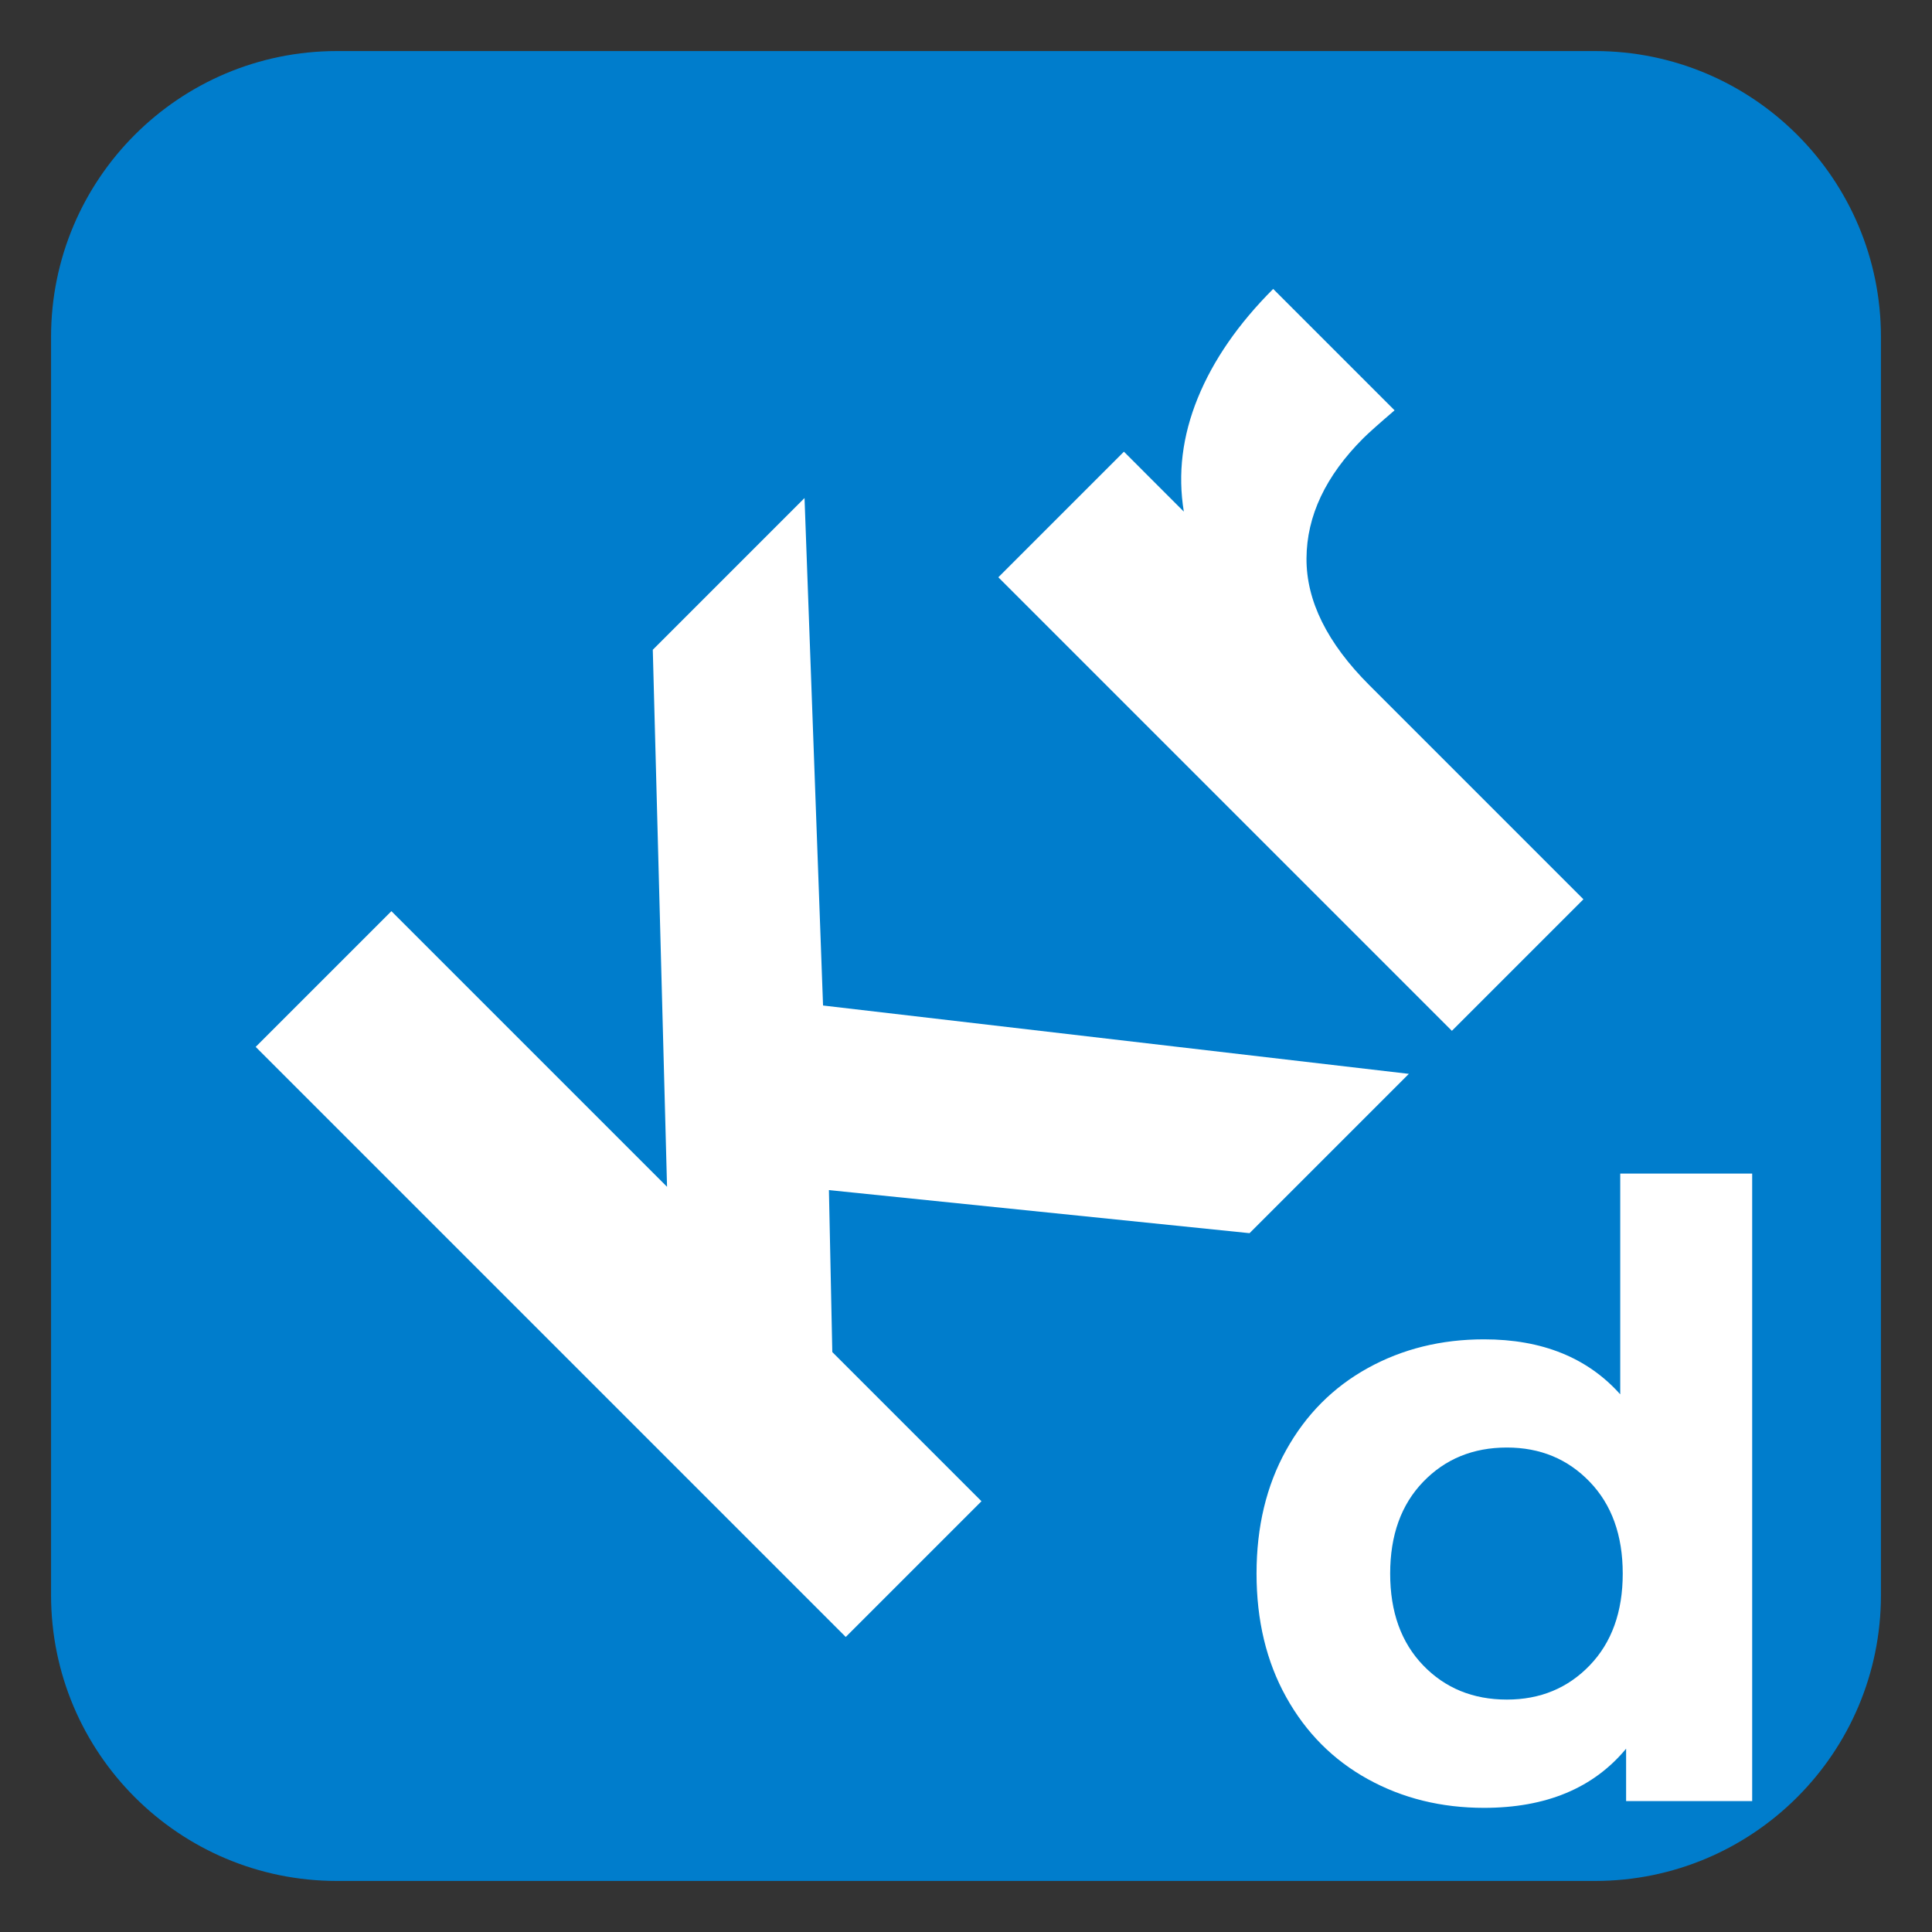
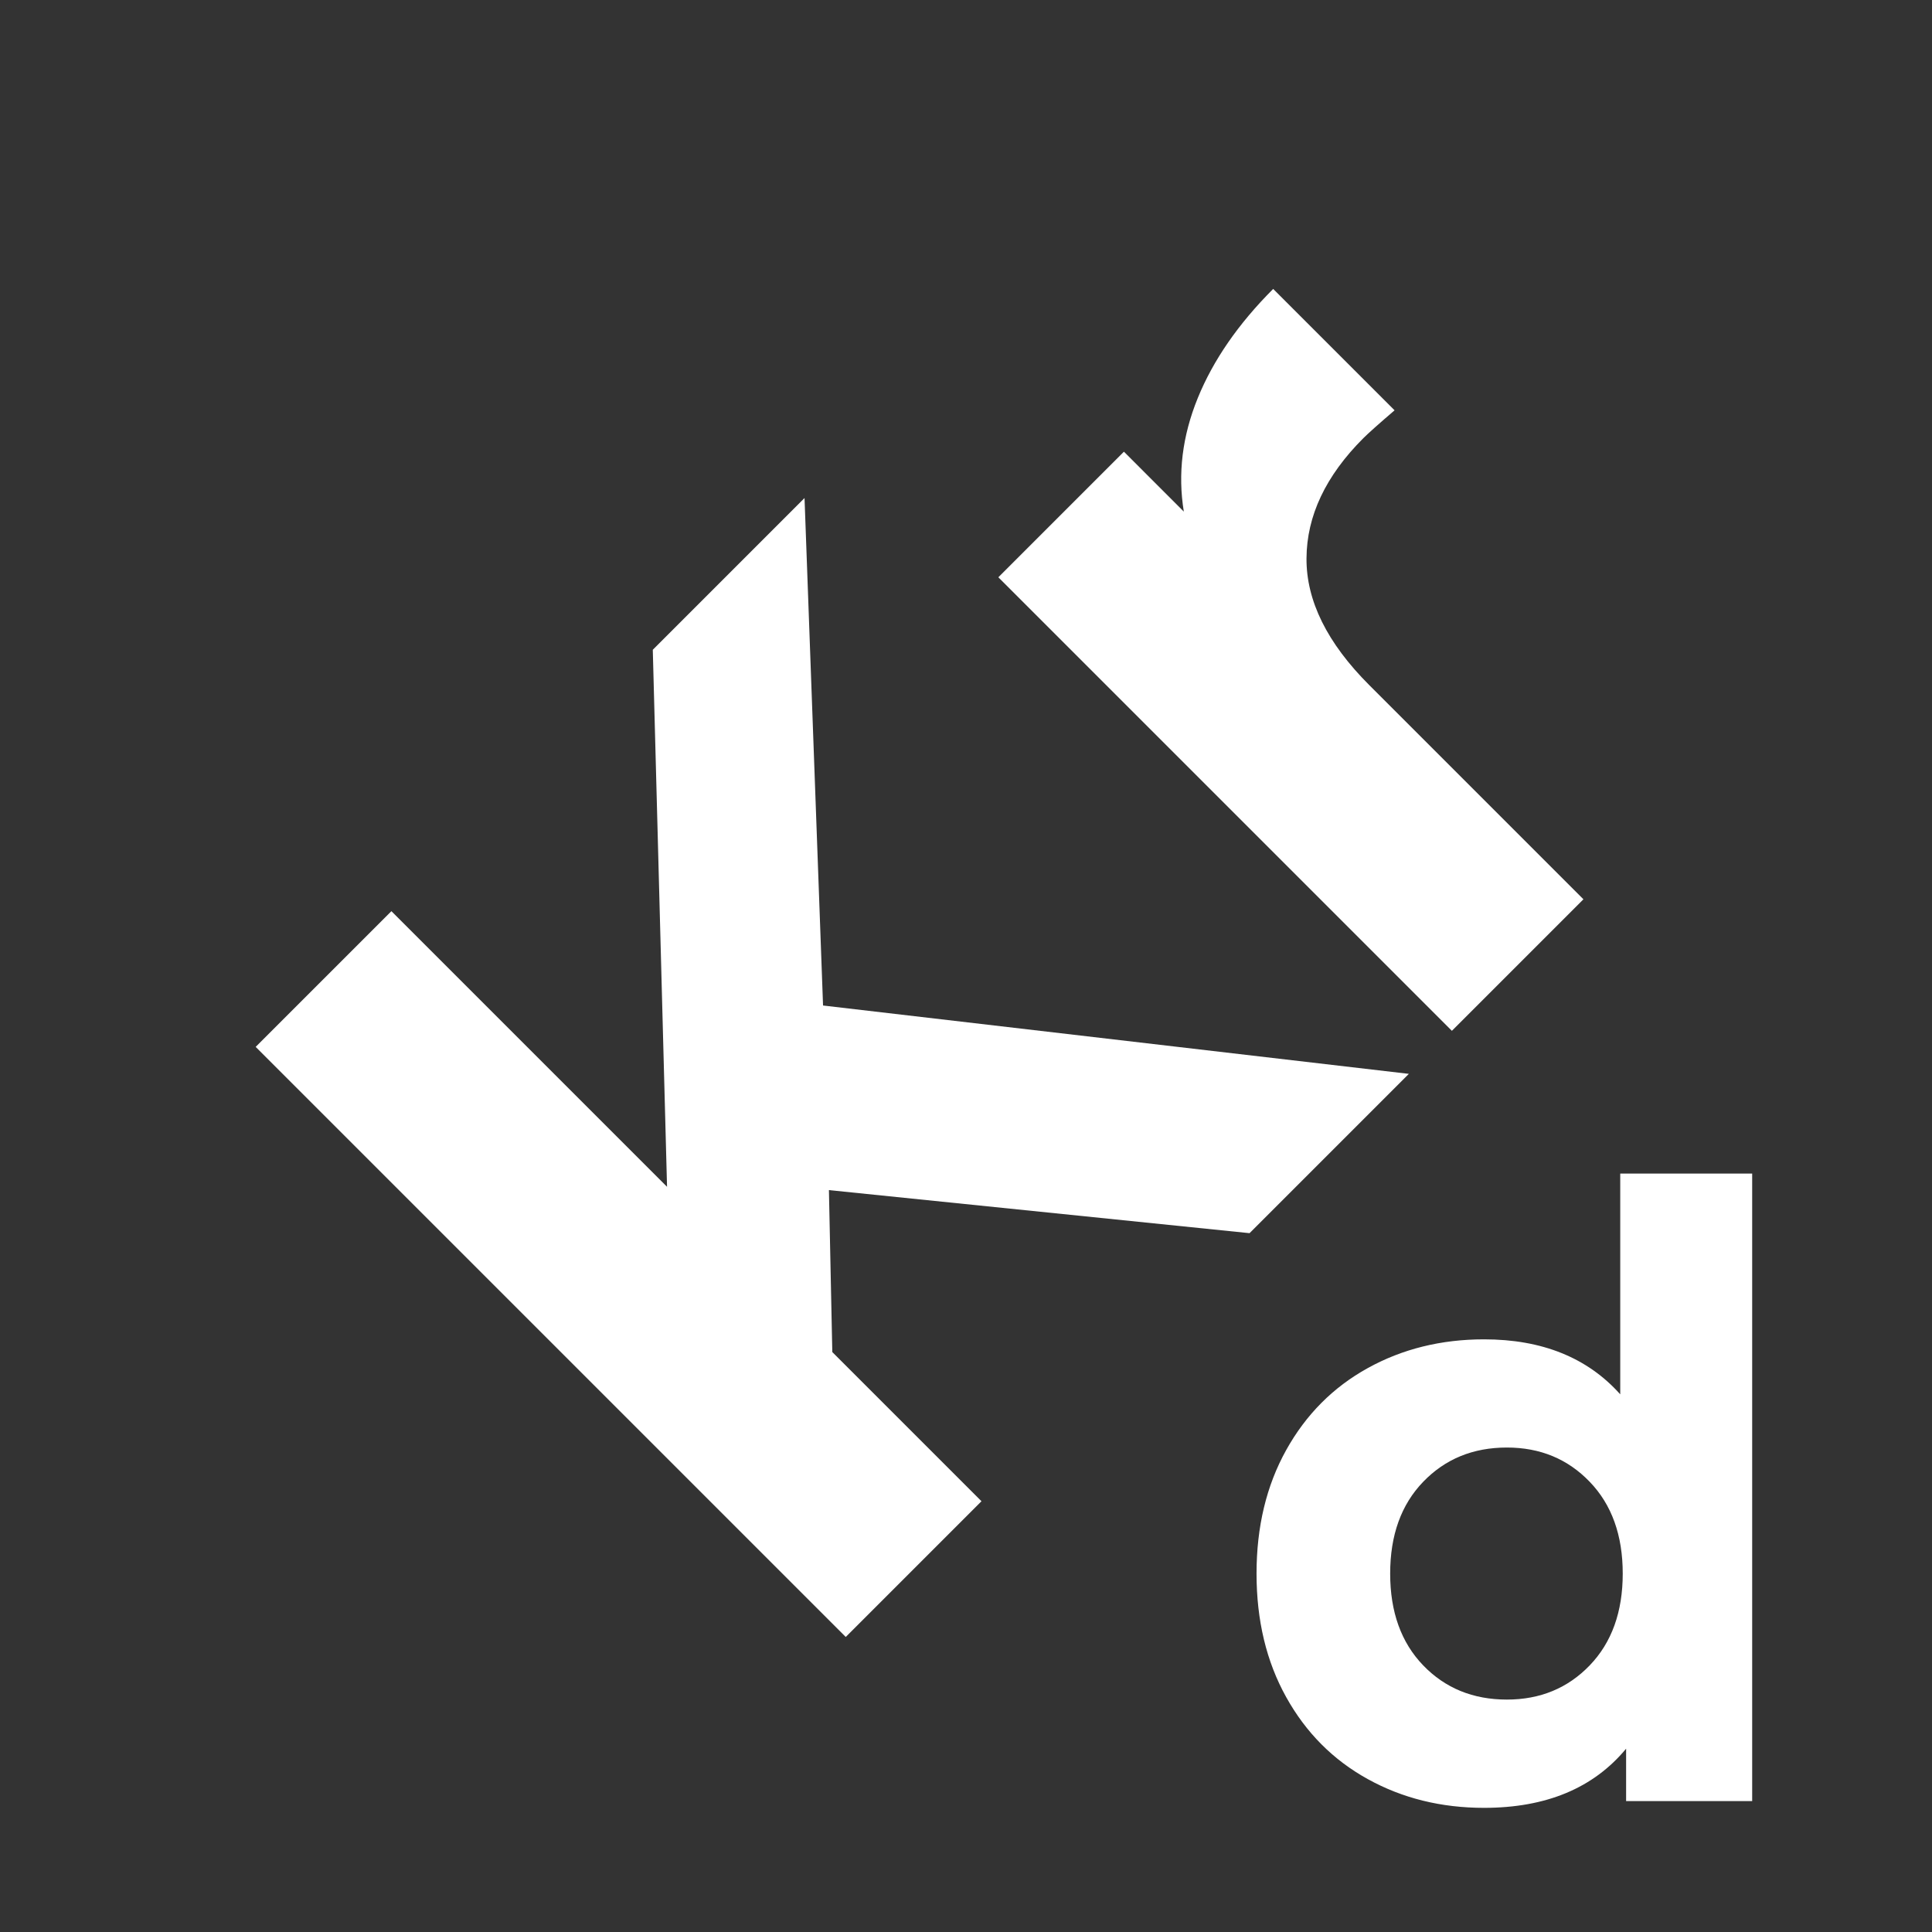
<svg xmlns="http://www.w3.org/2000/svg" width="500" zoomAndPan="magnify" viewBox="0 0 375 375" height="500" preserveAspectRatio="xMidYMid meet" version="1.0">
  <rect x="0" y="0" width="375" height="375" fill="#333333" stroke="none" />
  <defs>
    <g />
    <clipPath id="972e80a308">
-       <path d="M 9.91 9.91 L 365.09 9.91 L 365.09 365.09 L 9.91 365.09 Z M 9.91 9.91 " clip-rule="nonzero" />
-     </clipPath>
+       </clipPath>
    <clipPath id="ee8656c583">
      <path d="M 65.406 9.91 L 309.594 9.91 C 340.242 9.91 365.09 34.758 365.09 65.406 L 365.09 309.594 C 365.09 340.242 340.242 365.09 309.594 365.09 L 65.406 365.09 C 34.758 365.09 9.91 340.242 9.91 309.594 L 9.91 65.406 C 9.91 34.758 34.758 9.91 65.406 9.91 Z M 65.406 9.91 " clip-rule="nonzero" />
    </clipPath>
    <clipPath id="113078a24b">
      <path d="M 0.91 0.91 L 356.09 0.91 L 356.09 356.09 L 0.91 356.09 Z M 0.91 0.91 " clip-rule="nonzero" />
    </clipPath>
    <clipPath id="873c558a91">
      <path d="M 56.406 0.91 L 300.594 0.91 C 331.242 0.91 356.09 25.758 356.09 56.406 L 356.09 300.594 C 356.09 331.242 331.242 356.09 300.594 356.09 L 56.406 356.09 C 25.758 356.09 0.91 331.242 0.91 300.594 L 0.91 56.406 C 0.91 25.758 25.758 0.91 56.406 0.91 Z M 56.406 0.91 " clip-rule="nonzero" />
    </clipPath>
    <clipPath id="98a76e3401">
-       <rect x="0" width="357" y="0" height="357" />
-     </clipPath>
+       </clipPath>
  </defs>
  <g clip-path="url(#972e80a308)">
    <g clip-path="url(#ee8656c583)">
      <g transform="matrix(1, 0, 0, 1, 9, 9)">
        <g clip-path="url(#98a76e3401)">
          <g clip-path="url(#113078a24b)">
            <g clip-path="url(#873c558a91)">
              <path fill="#007dcc" d="M 0.91 0.91 L 356.09 0.91 L 356.09 356.09 L 0.91 356.09 Z M 0.91 0.91 " fill-opacity="1" fill-rule="nonzero" />
            </g>
          </g>
        </g>
      </g>
    </g>
  </g>
  <g fill="#ffffff" fill-opacity="1">
    <g transform="translate(150.581, 331.31)">
      <g>
        <path d="M 10.312 -100.312 L 10.969 -68.875 L 39.922 -39.922 L 13.578 -13.578 L -100.953 -128.109 L -74.609 -154.453 L -21.109 -100.953 L -23.875 -205.188 L 5.578 -234.641 L 9.172 -136.141 L 122.875 -122.875 L 91.953 -91.953 Z M 10.312 -100.312 " />
      </g>
    </g>
  </g>
  <g fill="#ffffff" fill-opacity="1">
    <g transform="translate(270.029, 211.862)">
      <g>
        <path d="M -40.25 -112.562 C -41.445 -119.883 -40.547 -127.227 -37.547 -134.594 C -34.547 -141.957 -29.664 -149.02 -22.906 -155.781 L 0.656 -132.219 C -2.395 -129.602 -4.414 -127.801 -5.406 -126.812 C -12.719 -119.5 -16.395 -111.723 -16.438 -103.484 C -16.488 -95.254 -12.426 -87.051 -4.25 -78.875 L 37.312 -37.312 L 11.781 -11.781 L -76.25 -99.812 L -51.875 -124.188 Z M -40.25 -112.562 " />
      </g>
    </g>
  </g>
  <g fill="#ffffff" fill-opacity="1">
    <g transform="translate(238.315, 349.59)">
      <g>
        <path d="M 101.781 -121.797 L 101.781 0 L 77.312 0 L 77.312 -10.172 C 70.969 -2.516 61.773 1.312 49.734 1.312 C 41.422 1.312 33.898 -0.547 27.172 -4.266 C 20.441 -7.984 15.16 -13.289 11.328 -20.188 C 7.492 -27.082 5.578 -35.07 5.578 -44.156 C 5.578 -53.238 7.492 -61.227 11.328 -68.125 C 15.16 -75.02 20.441 -80.328 27.172 -84.047 C 33.898 -87.766 41.422 -89.625 49.734 -89.625 C 61.004 -89.625 69.816 -86.066 76.172 -78.953 L 76.172 -121.797 Z M 54.172 -19.703 C 60.629 -19.703 65.988 -21.914 70.25 -26.344 C 74.52 -30.781 76.656 -36.719 76.656 -44.156 C 76.656 -51.602 74.52 -57.539 70.25 -61.969 C 65.988 -66.406 60.629 -68.625 54.172 -68.625 C 47.609 -68.625 42.191 -66.406 37.922 -61.969 C 33.648 -57.539 31.516 -51.602 31.516 -44.156 C 31.516 -36.719 33.648 -30.781 37.922 -26.344 C 42.191 -21.914 47.609 -19.703 54.172 -19.703 Z M 54.172 -19.703 " />
      </g>
    </g>
  </g>
</svg>